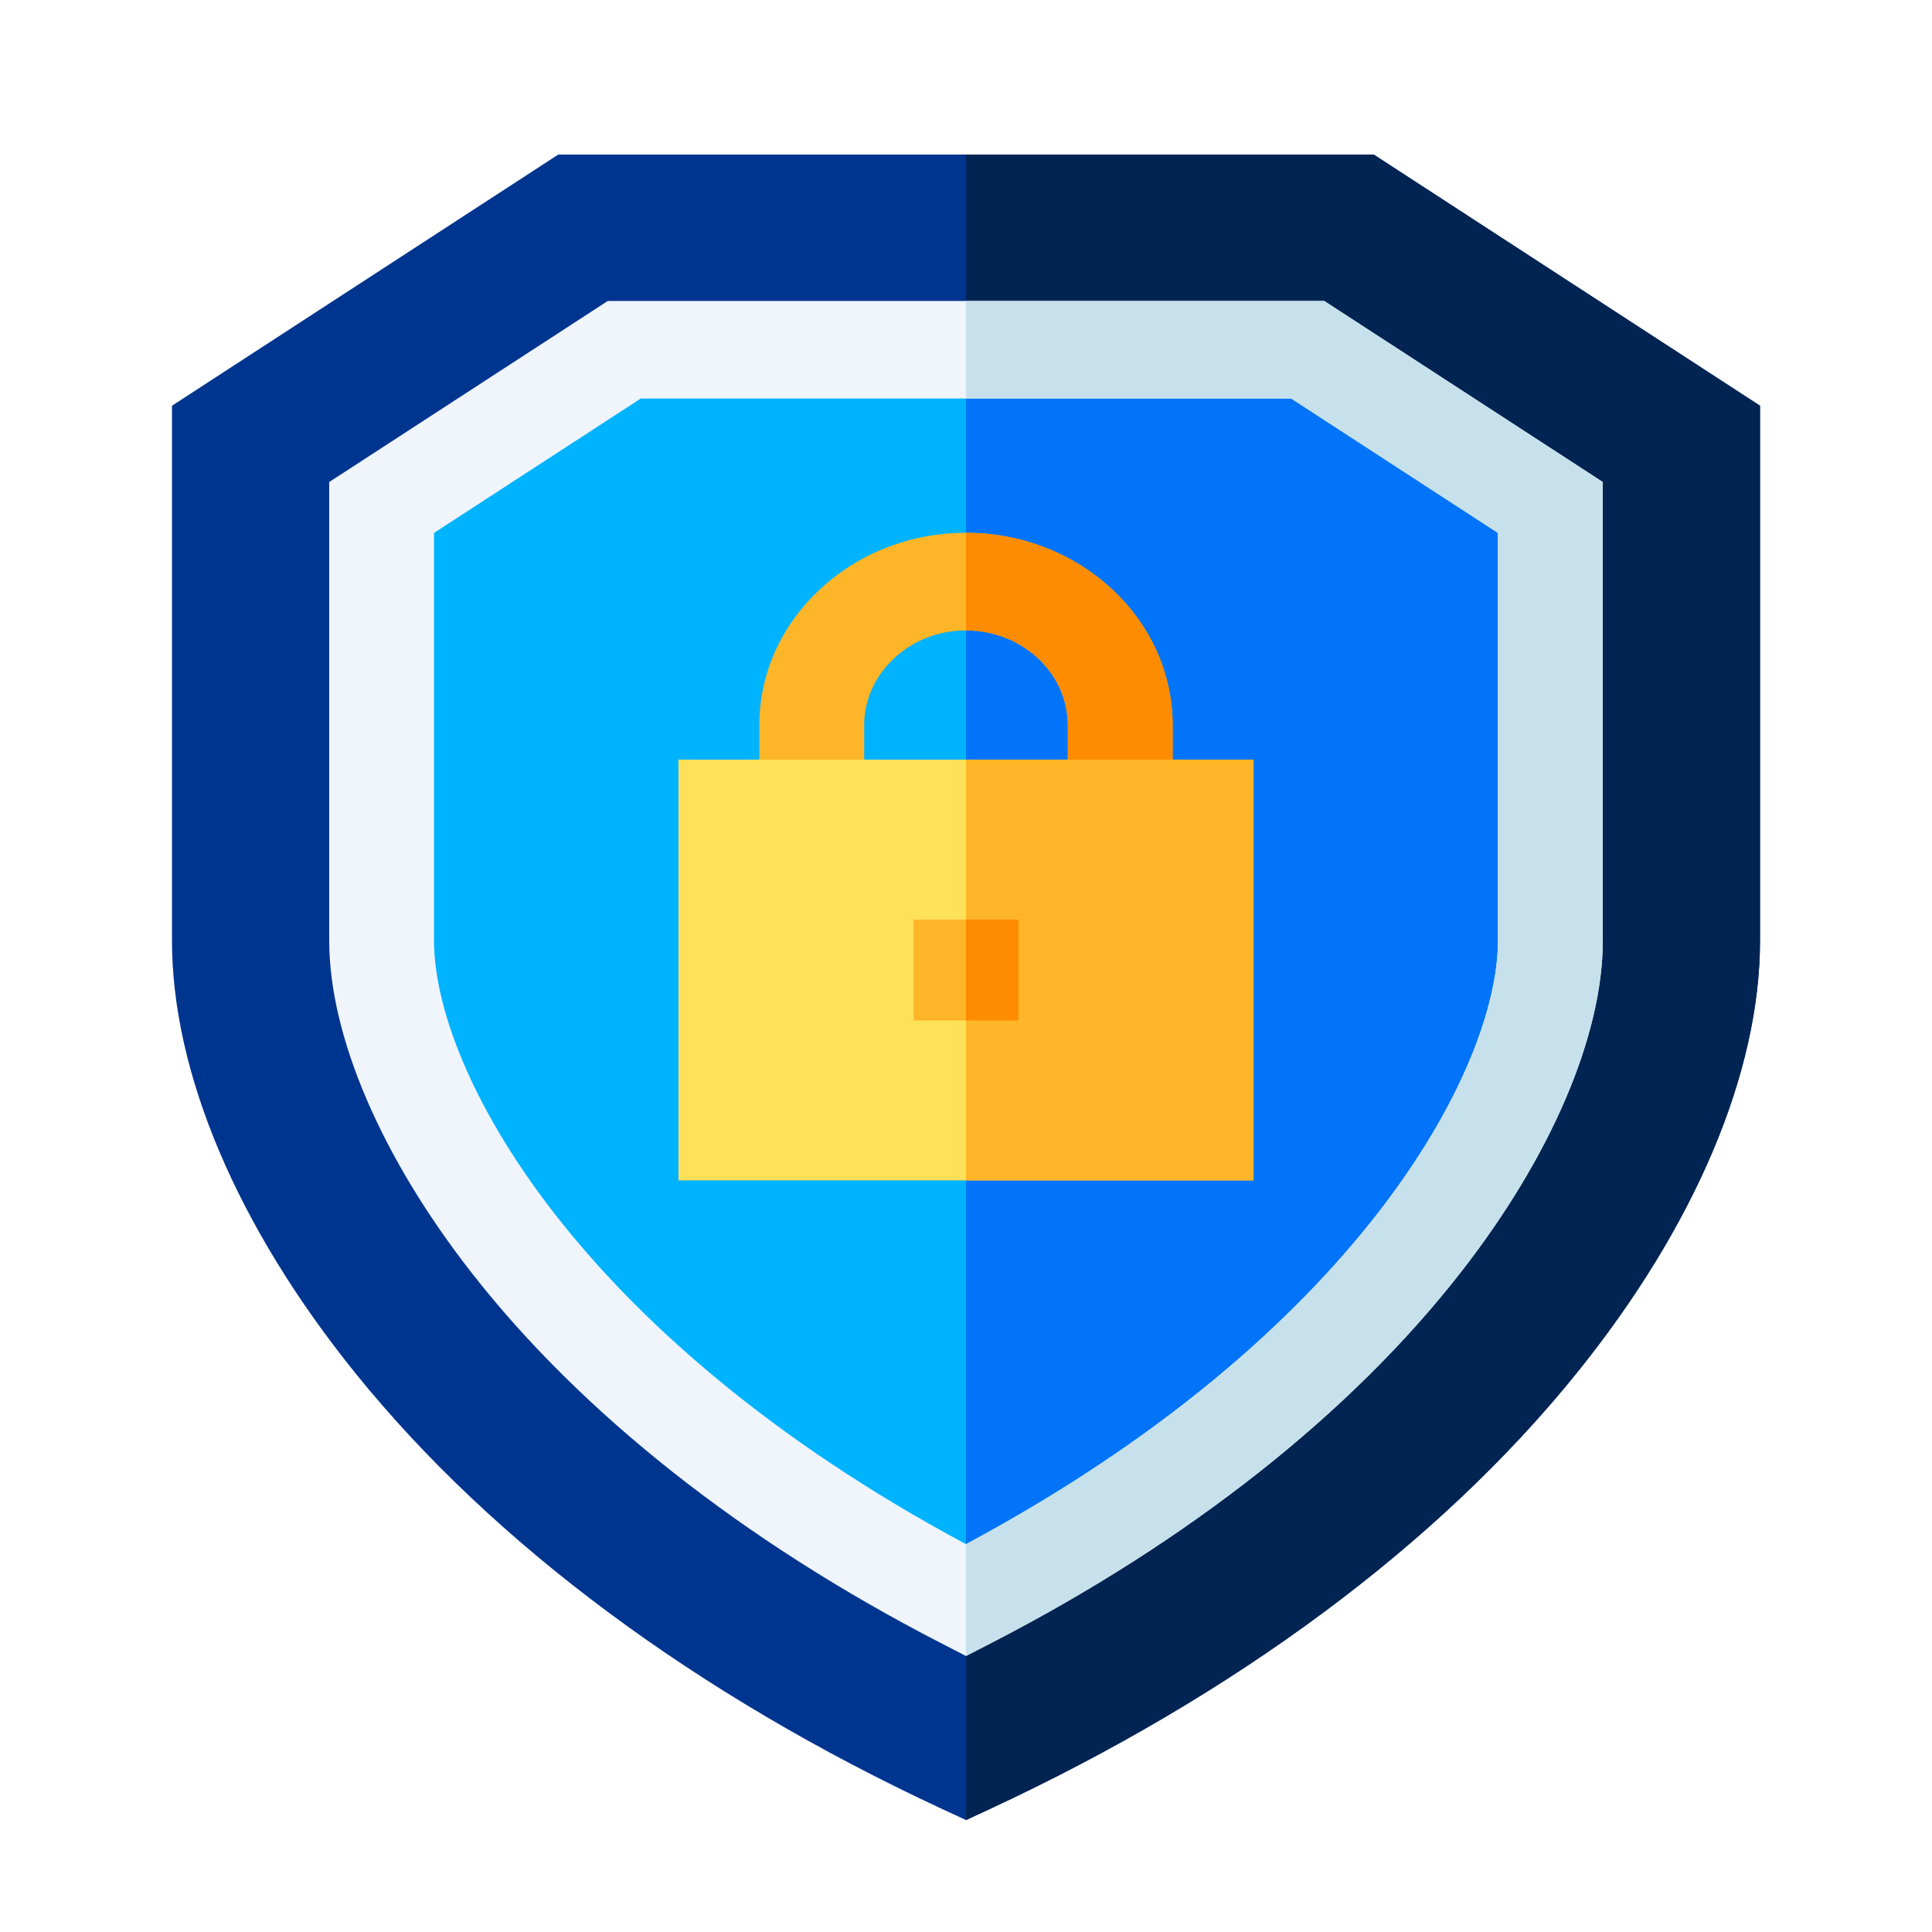
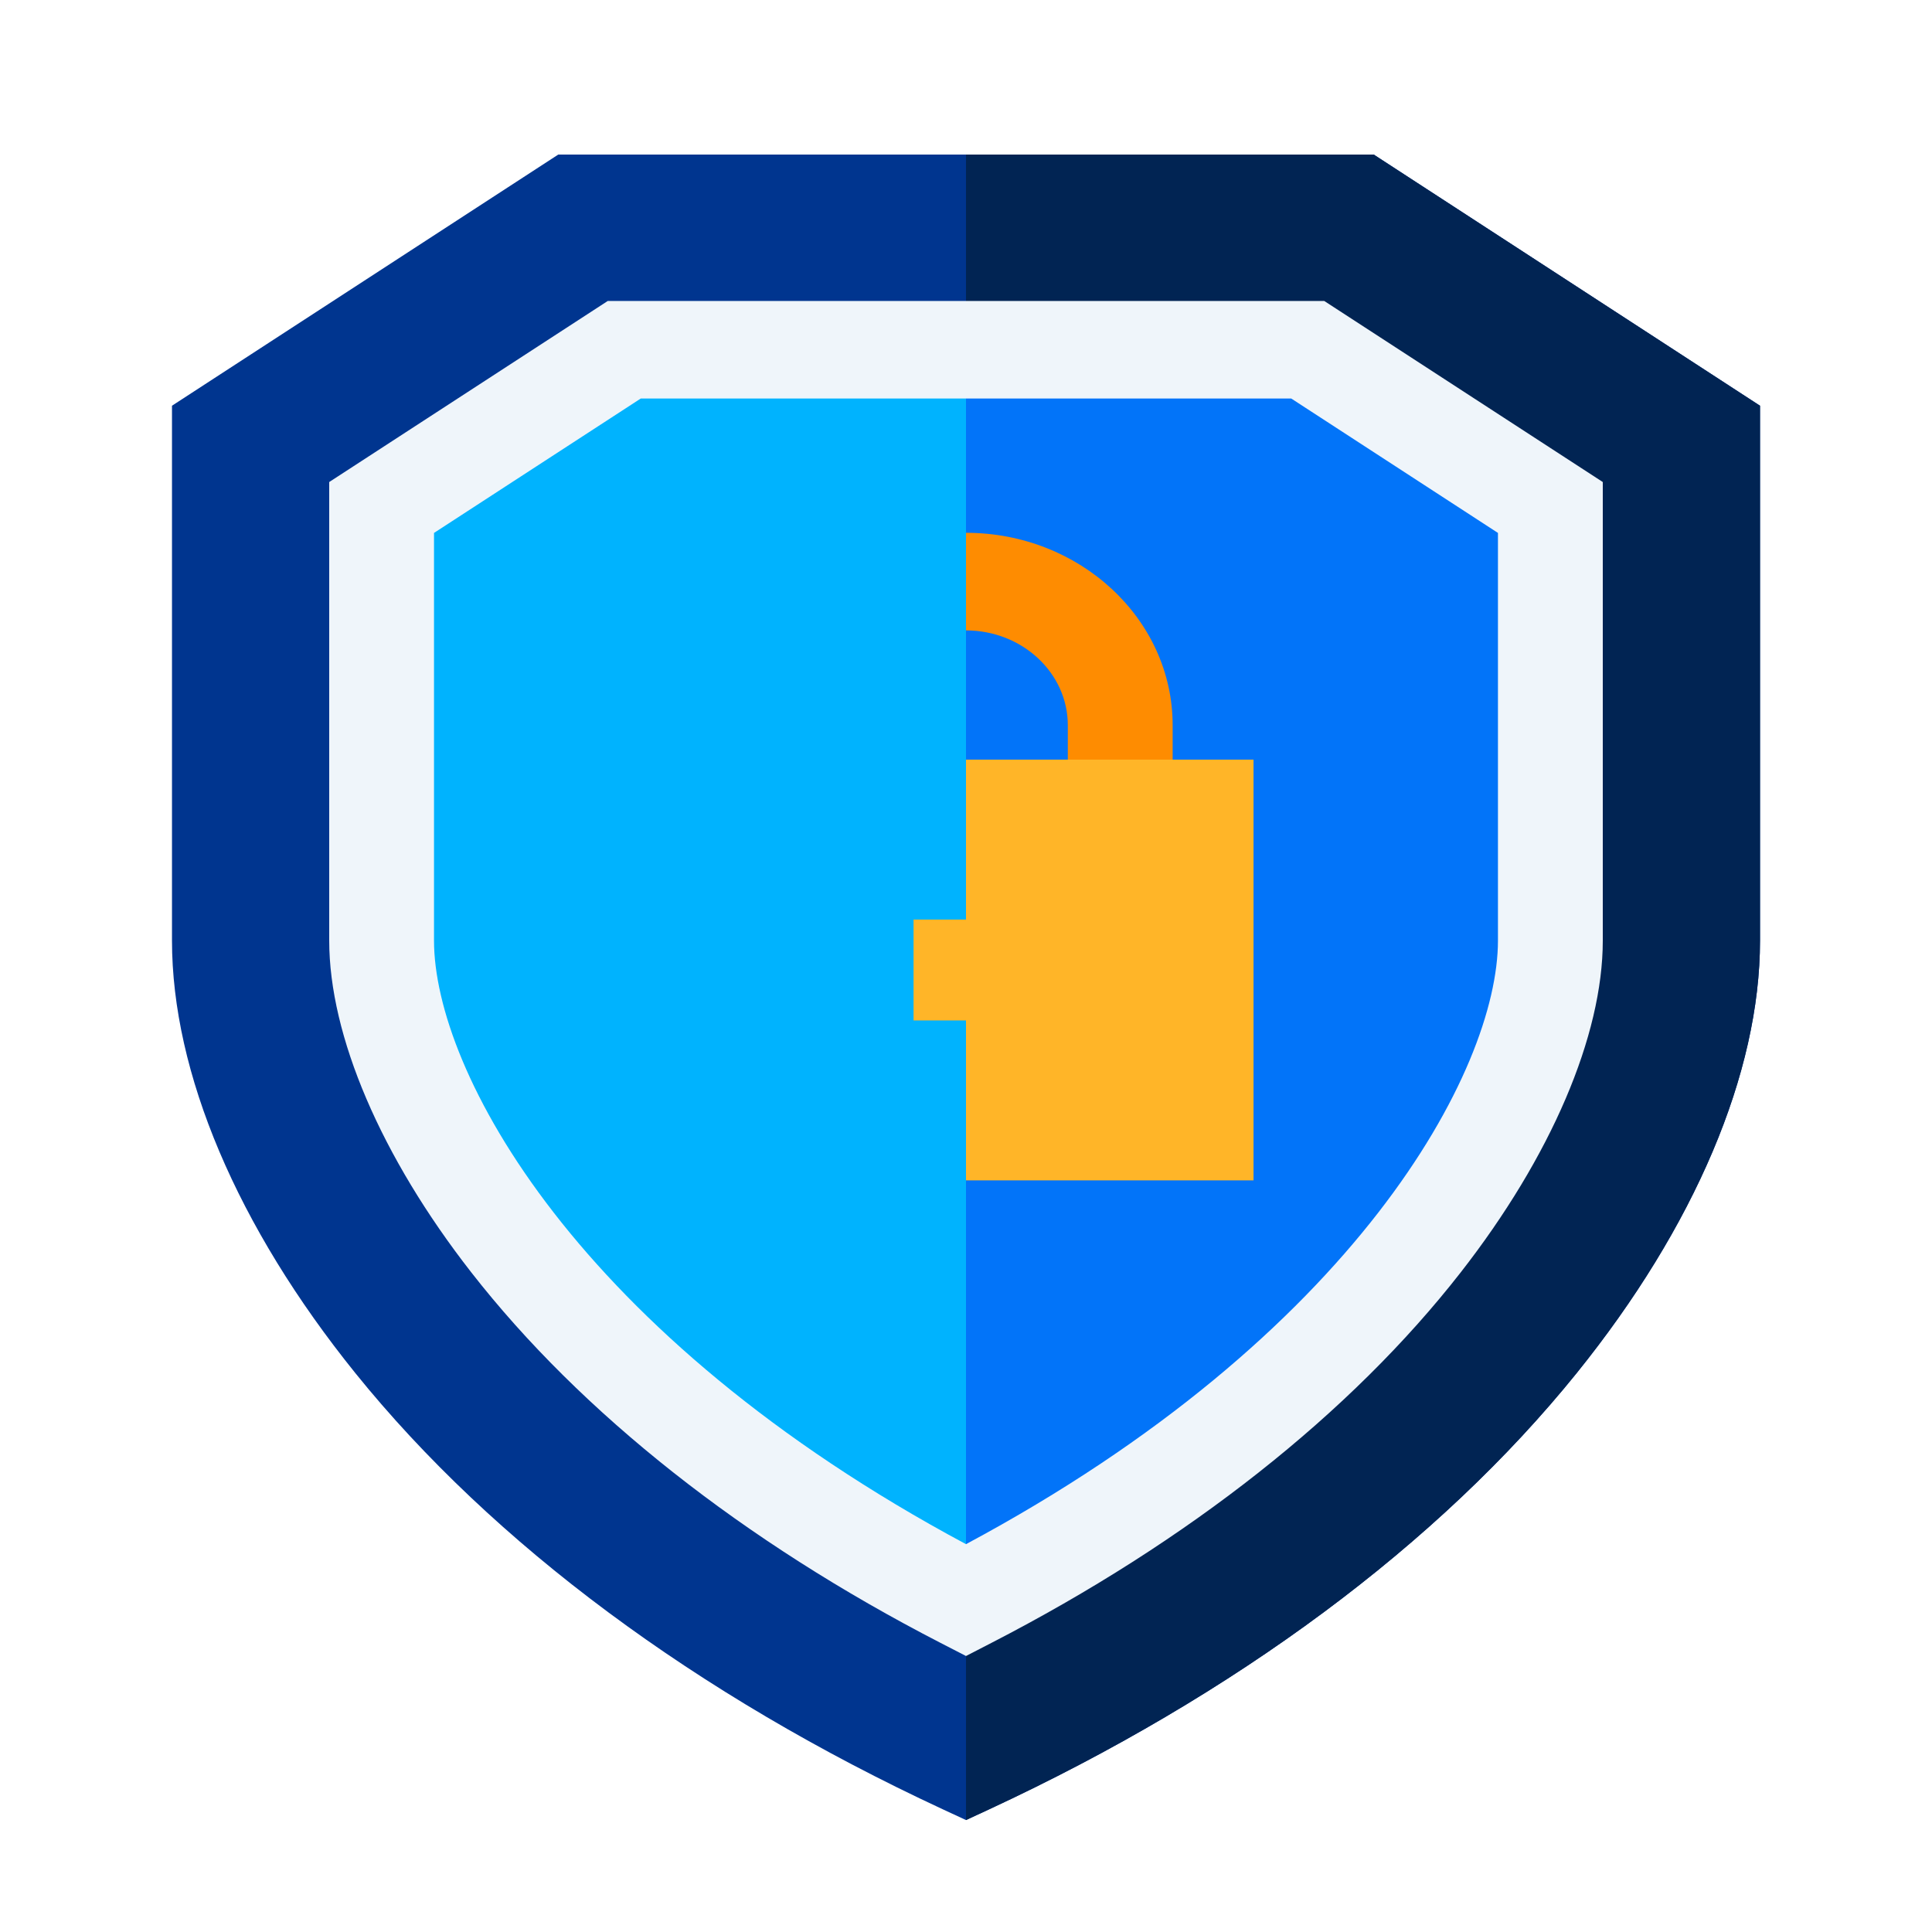
<svg xmlns="http://www.w3.org/2000/svg" width="50" height="50" viewBox="0 0 50 50" fill="none">
  <g filter="url(#filter0_i_49_156)">
    <path d="M45.549 6.5V20.341C45.549 23.767 43.863 27.743 40.802 31.538C37.234 35.958 31.98 39.86 25.606 42.822L25 43.103L24.394 42.822C18.02 39.86 12.765 35.958 9.198 31.538C6.137 27.743 4.451 23.767 4.451 20.341V6.5L14.448 0H35.552L45.549 6.5Z" fill="#00358F" />
    <path d="M45.549 6.5V20.341C45.549 23.767 43.863 27.743 40.802 31.538C37.235 35.958 31.98 39.86 25.606 42.822L25 43.103V0H35.552L45.549 6.5Z" fill="#012453" />
    <path d="M33.844 5.051H16.155L9.876 9.134V20.341C9.876 24.193 13.946 31.719 25 37.413C36.054 31.719 40.124 24.193 40.124 20.341V9.134L33.844 5.051Z" fill="#00B3FE" />
    <path d="M40.124 9.134V20.341C40.124 24.193 36.054 31.719 25 37.413V5.051H33.844L40.124 9.134Z" fill="#0274F9" />
-     <path d="M28.78 11.249C27.811 10.347 26.474 9.789 25 9.789C23.576 9.789 22.234 10.308 21.222 11.25C20.21 12.192 19.652 13.442 19.652 14.768V18.185H30.348V14.768C30.348 13.395 29.748 12.15 28.78 11.249ZM27.635 16.613H22.365V14.768C22.365 14.117 22.641 13.502 23.14 13.036C23.39 12.804 23.68 12.623 23.995 12.501C24.31 12.378 24.65 12.315 25 12.315C26.453 12.315 27.635 13.415 27.635 14.768V16.613Z" fill="#FFB528" />
    <path d="M30.348 14.768V18.185H25V16.613H27.635V14.768C27.635 13.415 26.453 12.315 25 12.315V9.789C26.474 9.789 27.811 10.347 28.78 11.249C29.748 12.15 30.348 13.395 30.348 14.768Z" fill="#FE8C01" />
-     <path d="M17.559 15.659H32.441V26.548H17.559V15.659Z" fill="#FEE158" />
    <path d="M25 15.659H32.441V26.548H25V15.659Z" fill="#FFB528" />
    <path d="M34.271 3.789H15.729L8.52 8.475V20.341C8.52 22.805 9.86 25.935 12.196 28.928C15.04 32.574 19.24 35.89 24.343 38.519L25 38.857L25.656 38.519C30.76 35.89 34.96 32.574 37.804 28.928C40.14 25.935 41.48 22.805 41.48 20.341V8.475L34.271 3.789ZM38.767 20.341C38.767 23.701 35.086 30.562 25 35.963C14.914 30.562 11.232 23.701 11.232 20.341V9.792L16.582 6.314H33.418L38.767 9.792V20.341Z" fill="#EFF5FA" />
-     <path d="M41.48 8.475V20.341C41.48 22.805 40.14 25.935 37.804 28.928C34.961 32.574 30.76 35.89 25.657 38.519L25 38.857V35.963C35.086 30.562 38.767 23.701 38.767 20.341V9.792L33.418 6.314H25V3.789H34.271L41.48 8.475Z" fill="#C6E1EC" />
    <path d="M23.643 19.798H26.356V22.409H23.643V19.798Z" fill="#FFB528" />
-     <path d="M25 19.798H26.356V22.409H25V19.798Z" fill="#FE8C01" />
  </g>
  <defs>
    <filter id="filter0_i_49_156" x="4.451" y="0" width="41.099" height="47.103" filterUnits="userSpaceOnUse" color-interpolation-filters="sRGB">
      <feFlood flood-opacity="0" result="BackgroundImageFix" />
      <feBlend mode="normal" in="SourceGraphic" in2="BackgroundImageFix" result="shape" />
      <feColorMatrix in="SourceAlpha" type="matrix" values="0 0 0 0 0 0 0 0 0 0 0 0 0 0 0 0 0 0 127 0" result="hardAlpha" />
      <feOffset dy="4" />
      <feGaussianBlur stdDeviation="2" />
      <feComposite in2="hardAlpha" operator="arithmetic" k2="-1" k3="1" />
      <feColorMatrix type="matrix" values="0 0 0 0 0 0 0 0 0 0 0 0 0 0 0 0 0 0 0.25 0" />
      <feBlend mode="normal" in2="shape" result="effect1_innerShadow_49_156" />
    </filter>
  </defs>
</svg>